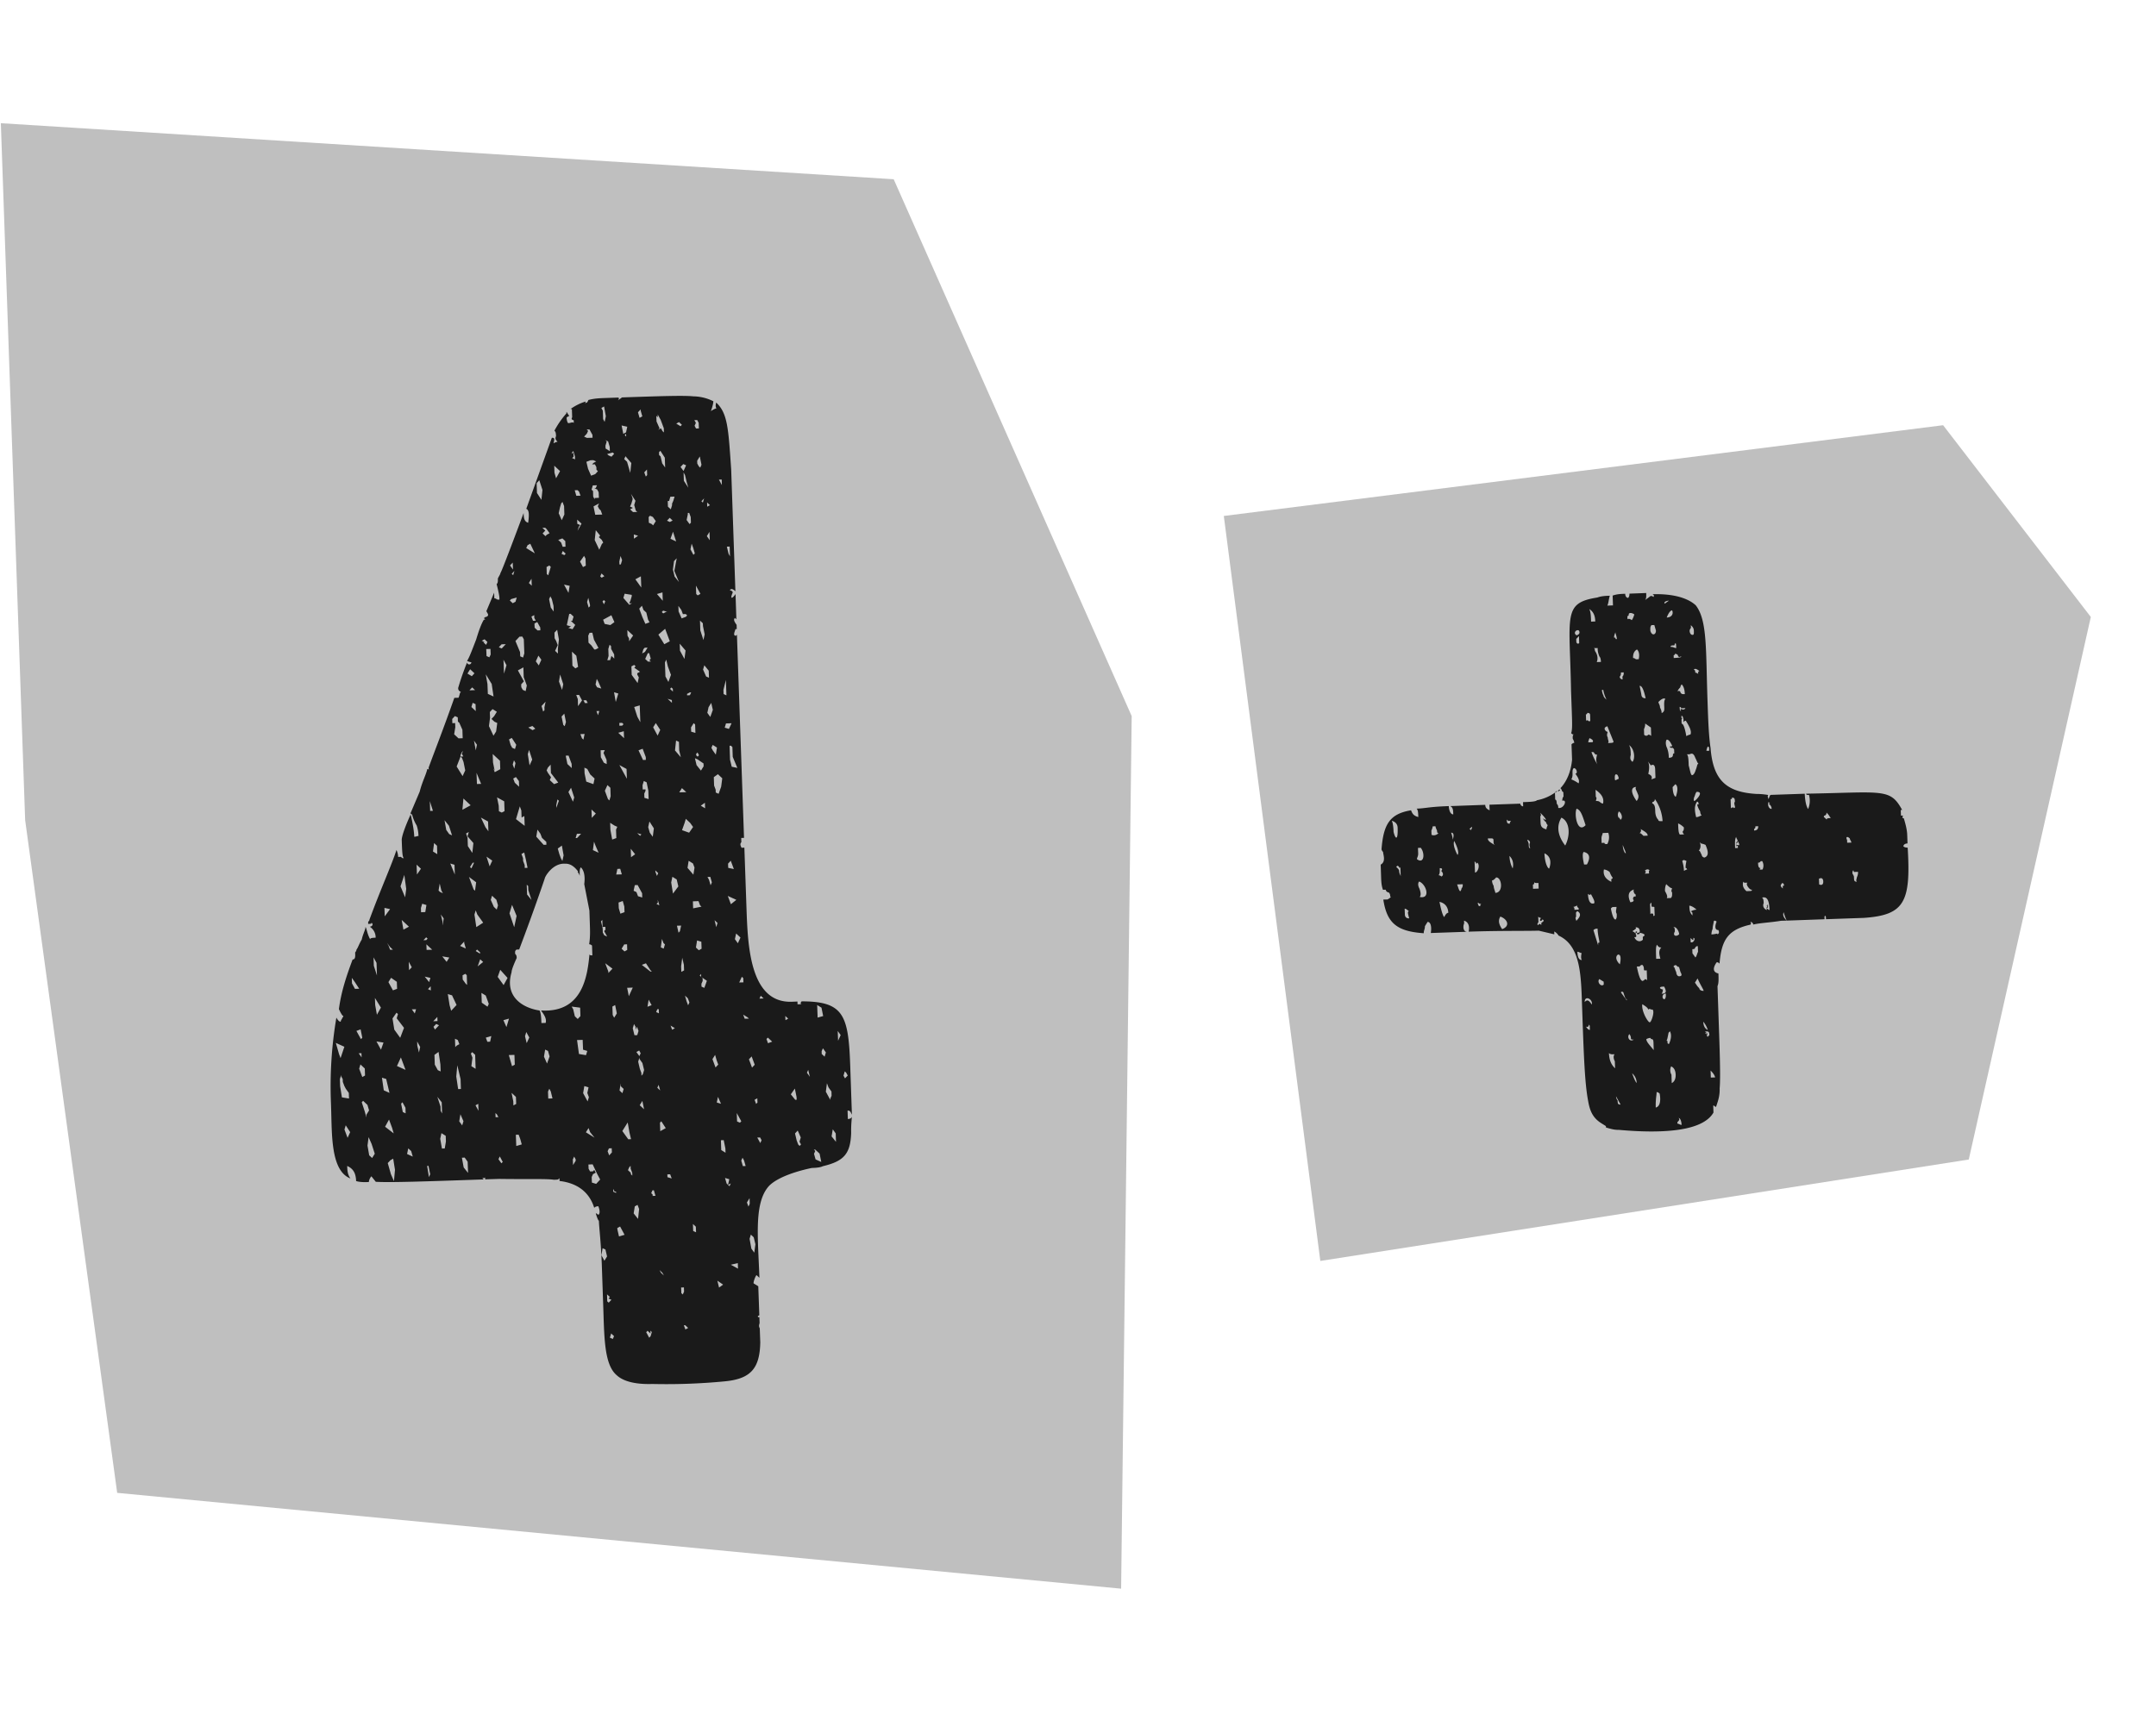
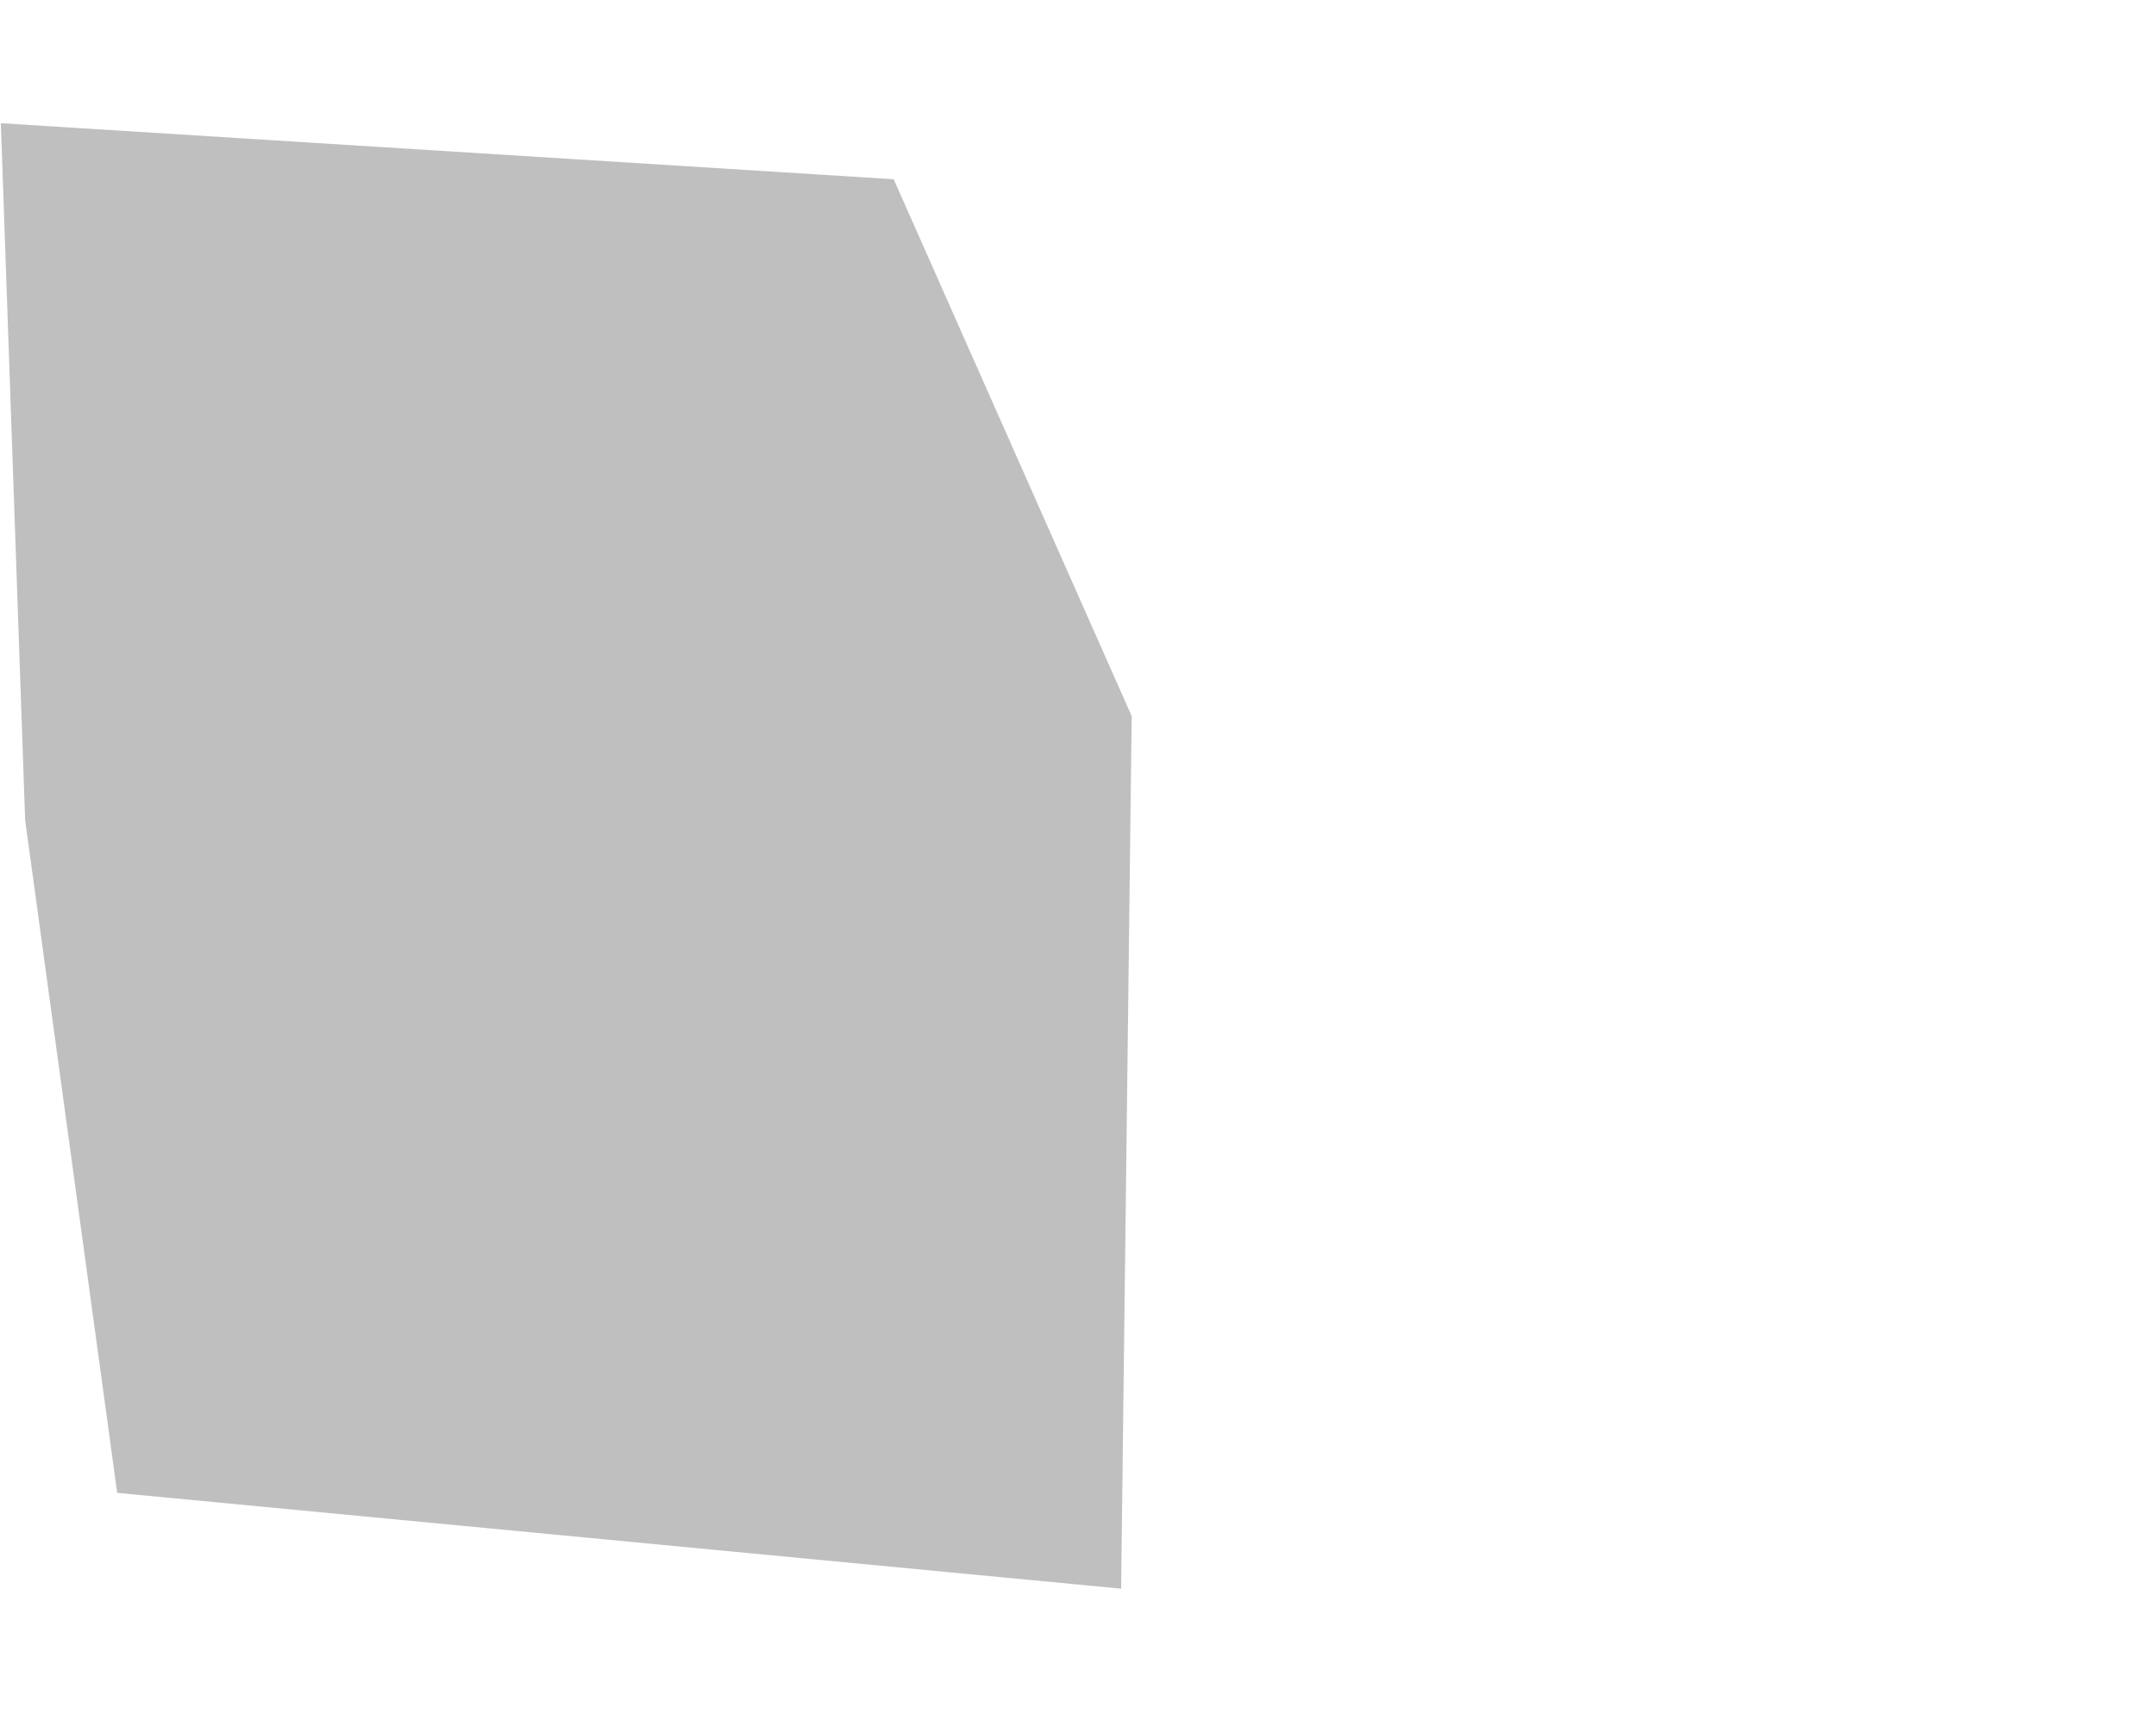
<svg xmlns="http://www.w3.org/2000/svg" width="51" height="41" fill="none">
  <path fill="#BFBFBF" d="M.595 19.405.02 2.915l21.12 1.326 5.63 12.702-.25 20.646-23.748-2.267L.595 19.405Z" />
-   <path fill="#1A1A1A" d="M20.152 26.374c-.035-.066-.036-.099-.103-.096l.007.199c.067-.003.099-.037.098-.07-.026.233-.02.366-.02.399-.016.498-.175.67-.67.787-.064.035-.197.04-.263.042-.56.119-.92.297-1.046.468-.318.41-.224 1.203-.191 2.13l-.069-.063c-.032.034-.092.202-.06.201l.102.063.024.663c0 .033 0 .033-.032.034v.033h.034l.005.132c0 .033-.031.067.004.133l.012.331c-.011.631-.235.871-.864.926-.562.053-1.126.073-1.69.06-.432.014-.7-.076-.838-.204-.307-.255-.297-.919-.324-1.681l-.032-.928c-.019-.53-.065-.894-.07-1.06 0 .033-.035-.032-.073-.164.034 0 .035.032.068.031.032-.034.03-.1-.007-.199-.033.002-.066.003-.098.037-.112-.361-.386-.584-.82-.635l-.001-.067c-.032.035-.032.035-.099.037l-.033.001c-.167-.027-.63-.01-1.295-.02l-.332.01-.002-.066c.001.034.001.034-.065.036l.034.032c-1.359.047-2.22.077-2.554.056l-.104-.13a.251.251 0 0 0-.061.136c-.1.003-.2.006-.3-.023-.007-.2-.077-.296-.211-.358.003.1.006.199.076.296-.47-.182-.435-1.047-.457-1.677l-.003-.1a9.736 9.736 0 0 1 .128-2.028c.036.065.07.097.103.096-.001-.033.031-.068.031-.068-.001-.033.032-.034.03-.067-.032 0-.104-.163-.104-.163.052-.4.172-.769.324-1.173.066-.002.064-.068.06-.168 0 0 .032-.034.031-.067.032-.034.062-.135.125-.237.028-.134.09-.235.089-.302.035.066.039.165.11.295-.002-.033.065-.035.13-.038a.302.302 0 0 0-.14-.26c.065-.002.096-.07.029-.1.034.031 0 .032-.065.035l-.002-.033c0-.034.032-.035.031-.068.273-.74.52-1.28.64-1.649a.443.443 0 0 1 .039.165l.066-.002c.034.032.034.032.067.03-.034-.031-.039-.164-.048-.43-.002-.066.057-.267.211-.604.078.33.084.495.085.528.067-.002.099-.037.1-.003a.824.824 0 0 0-.043-.265.896.896 0 0 1-.108-.261s-.034.001-.035-.032l.215-.506c.058-.234.152-.403.18-.537 0 0 .034-.001.035.032l-.003-.066c.121-.336.335-.875.607-1.648l.1-.003c.03-.068.028-.134.06-.135-.067-.031-.068-.064-.069-.097.03-.1.089-.302.211-.605.003.066.102.063.1-.004 0 0-.033.002-.1-.03.062-.101.122-.27.214-.505.06-.2.12-.369.182-.47.067-.003 0-.034 0-.034s.031-.034.064-.035c.066-.036.031-.068-.004-.133l.184-.438.004.133s.033-.001.068.03h.033c.034.031.03-.068-.046-.364.032-.034.03-.068.029-.134.03-.067.062-.102.061-.135.001.033.184-.438.548-1.413.004.1.007.199.108.229.026-.2.023-.3-.045-.33l.605-1.681c.067-.003.068.03.038.131.065-.036.098-.037.098-.037-.034-.032-.068-.064-.037-.131-.003-.066-.004-.1-.038-.131a2.07 2.07 0 0 1 .284-.409c-.002-.066 0-.033.069.064-.033.001-.065.036-.065.036.003.1.037.131.037.131.067-.002.099-.036.133-.005l-.002-.066c-.033.001-.068-.03-.036-.065l-.007-.199-.033.001c.097-.07.228-.14.36-.178 0 0 0 .033-.033.034.066-.002.066-.002.097-.07.132-.037.264-.042.397-.047l.298-.01c.033-.001.035.032.003.066l.097-.07c.895-.03 1.458-.05 1.692-.025a1.08 1.08 0 0 1 .468.116s.003.066-.058.234c.097-.07.164-.072.13-.07 0 0-.034-.033-.004-.133.274.256.287.62.354 1.58l.1 2.885c-.068-.064-.101-.063-.133-.029.067.031.067.031.068.064-.061.135-.027.167.068.031l.02.597-.034-.032c-.032.034-.03.067.04.164l.003.1-.033.001c0 .033-.031.068-.029.134.034.032.034.032.066-.002l.168 4.806-.066.003.003.1c-.032.034-.03.067.005.132l.066-.003.05 1.426c.031.895.079 2.254 1.073 2.22l.133-.005.002.066.1-.003c-.033 0-.035-.032-.003-.067.996-.001 1.107.327 1.149 1.52l.04 1.16ZM14.29 9.617l-.065.036.035.065.007.199.036.065.028-.134-.041-.23Zm.865.07-.064.068.038.132.065-.036-.038-.131v-.033Zm.37.153.005.132.072.164-.032.034.065-.035.036.065.034.032-.003-.1-.073-.196-.071-.13.002.066-.034-.032Zm.9.101.036.065-.031.068.035.065.067-.002-.005-.133-.035-.065-.067.002Zm-.363.046-.065.036.101.062.032-.034-.068-.064Zm-1.225.11-.133-.03.04.198.065-.035.029-.134Zm-.956.165-.064.069.067.03.133-.004-.002-.066-.071-.13-.067.002.035.032-.031.067Zm.897.035.034.032-.002-.066-.032.034Zm-.393.147-.067-.031.034.032-.03.1.003.067.101.063-.003-.1-.038-.131Zm-.853.295.032-.034.004.1-.032.034.067.03-.002-.066-.038-.131-.032.034.001.033Zm.996-.001-.034-.032-.132.037.034.032.068.031.064-.068Zm1.206.323-.008-.232-.105-.163-.032.034.002.067.035.032.038.164.07.098Zm-.825.128.025-.233-.138-.161-.031.067.068.064.076.263Zm-.837-.203-.066.002.032-.034.065-.036-.068-.03-.066.002-.098.037.039.164.072.164.098-.037.064-.069-.034-.032-.003-.066-.035-.065Zm2.492.079.03-.068-.04-.197-.062.101.002.067.036.065.034.032Zm-3.453-.046.005.166.038.132.094-.17-.137-.128Zm3.058.126.061-.135-.067-.03-.064.068.07.097Zm-.86.096-.005-.132-.064.068.037.099.032-.035Zm.868.136.105.162-.038-.131-.039-.165-.035-.065.007.199Zm-3.483.055.008.232.105.163.025-.234-.075-.23-.063.07Zm4.378-.086-.066.002.07.13-.004-.132Zm-2.946.235-.067-.03.033-.002.03-.067-.099.003-.03.101.035.032.004.133.036.065-.001-.033.1-.004-.006-.132-.035-.066Zm-.464.017-.067.002.038.131.1-.003-.037-.098-.034-.032Zm1.378.483-.038-.132.03-.1-.106-.163.037.098.001.034-.03.1-.03.068.067.03-.065.036.068.064.1-.003-.034-.032Zm.755-.226.005.133.068.064.03-.101-.001-.033.03-.068.03-.1-.1.003-.029.1-.033.002Zm-2.452.119-.037-.098-.031.034-.03.1-.029.134.072.164.062-.135-.007-.2Zm3.283-.082.03-.1-.064.068.034.032Zm-2.38.283-.036-.099-.035-.032-.035-.065.03-.067-.13.07.04.198.166-.005Zm2.48-.286.003.1.065-.036-.068-.064Zm-.382.478-.005-.133-.036-.098-.033.001v.033l-.028.134.07.097.032-.034Zm-.9-.135-.068-.03-.032.034.004.132.068.031.034.032.063-.101-.07-.098Zm-1.788.162.068.031-.032.035-.03.1.094-.17-.103-.095.003.1Zm2.19-.043.065-.035-.069-.064-.064.068.068.031Zm-2.915.168-.035-.032-.066.003.069.064-.064.068.068.064.032-.034.065-.035-.07-.098Zm1.303.254-.069-.064.032-.035-.104-.129-.025.233.108.229.061-.135.032-.034-.035-.065Zm1.76.038-.074-.23-.06.168.134.062Zm-.998-.065.098-.07-.101-.03.003.1Zm1.787-.162-.063.102.07.097-.007-.2Zm-3.473.354.067-.003-.005-.132-.069-.064-.098.036.069.064.036.099Zm-.83-.038-.032.068.204.125-.108-.228-.065.035Zm3.956.194-.038-.131-.037-.099-.028.134.07.13.033-.034Zm-3.054.007-.068-.064-.031.067.067.031.032-.034Zm3.878-.169-.066.003.039.164.035.066-.008-.233Zm-3.409.285-.035-.065-.095.136.07.13.066-.035-.006-.166Zm.8.072.002.066h.033l.03-.101-.037-.099-.029.134Zm-2.522.022-.064.068.07.098-.006-.166Zm3.828.33.104.13-.109-.262.056-.3-.064.068-.026.2.04.165Zm-3.023-.06.035.032.06-.2-.035-.033-.065.036.005.165Zm-.765-.072-.064.068.034.032.03-.1Zm2.063.16.065-.036-.068-.064-.031.068.034.032Zm-1.721.126.068.064-.006-.165-.063.101Zm2.659.107-.01-.266-.13.071.14.195Zm-1.722.126.027-.167-.133-.028.106.195Zm3.056.06.065-.036-.107-.196.007.2.035.031Zm-4.412.087-.032.034.069.064.065-.035.03-.1-.132.037Zm1.006.297-.004-.133-.04-.164-.035-.066-.03.068.04.198.07.097Zm1.845-.397-.167-.027-.03.1.14.162.064-.036-.066.003.03-.068.03-.1v-.034Zm.735.14-.007-.198-.131.038.138.16Zm-1.722.094-.04-.164-.029.1.038.132.032-.035-.001-.033Zm.362-.079-.034-.032-.032.034.035.066.031-.068Zm.972.265-.069-.064-.036-.098-.064.068.073.197.072.163.098-.036-.035-.066-.04-.164Zm.864.036-.037-.098-.07-.097.005.132.072.164.099-.037.032-.034-.035-.032-.066.002Zm-3.517.023-.066.036.037.098.066-.002-.035-.065-.002-.067Zm.907.334.063-.102-.103-.096.034-.001.03-.1-.07-.065-.033.001-.057.268.1.03-.064.035.1.03Zm2.243-.41-.1-.03-.032.034.034.032.065-.035.033-.002Zm-1.35.312.097-.07-.072-.163-.195.106.036.099.134.028Zm-1.655.124-.002-.066-.071-.13-.066.035.004.1.069.064.066-.003Zm3.887.097-.04-.198-.003-.066-.068-.064.008.232.074.23.029-.134Zm-3.448.12-.041-.23-.064.068.004.133.036.065.037.098-.062.135.068.064-.003-.1.025-.233Zm1.659-.024.002.066.095-.136-.137-.128.004.132.036.066Zm.855-.23-.161.139.14.227.13-.07-.11-.295Zm-1.578.454-.106-.195-.039-.165-.066.002-.031.068.006.165.068.065.07.097.033-.002.065-.035Zm-1.801-.269-.067.002-.096.103.109.262.004.1.067.03.03-.1-.012-.332-.035-.065Zm-.894.064-.066.036.068.03-.033.002.068.064.031-.068-.068-.064Zm.402.12-.064.068.068.03.096-.102-.1.003Zm-.262.108-.1.003.007.166.067.03.031-.067-.005-.132Zm2.926.13-.071-.13-.003-.067-.034-.032-.03.101.006.166-.03.1.067-.002.03-.1.068.063-.003-.099Zm1.557-.088.106.196.026-.2-.138-.161.006.165Zm-.894.065.065-.036.063-.101-.067.002-.032.034-.03.1Zm-1.516.318-.042-.264-.103-.096.011.332.069.064.065-.036Zm-.93-.034.061-.134-.07-.098-.061.135.07.097Zm2.652-.092-.035-.032.032-.035-.037-.13h-.034l-.061.135.068.064.067-.002Zm-3.475.287.059-.201-.071-.13.012.331Zm3.807-.266.012.332.07.13.061-.168-.073-.197-.039-.164-.03.067Zm-4.608.161-.063.102.102.063.064-.069-.103-.096Zm1.313.519.028-.134-.073-.197-.008-.232-.13.071.142.26-.064.07.002.066.035.065.068.03Zm2.706-.46-.136-.095.032-.034-.035-.032-.065.035.007.2.14.194.028-.134-.035-.065-.002-.033.066-.036Zm1.491-.052.072.164.068.03-.006-.166-.104-.129-.03.101Zm-5.091.576.135.062-.044-.297-.14-.228.04.231.009.232Zm1.784-.228-.074-.23-.027.167.073.197.028-.134Zm.764.006.035.066.101.03-.072-.164-.035-.065-.029.133Zm-2.982.138.132-.005-.069-.064-.064.069Zm6.007-.01.003.098.068.031-.013-.364-.058.234ZM15.85 16.3l.068.064-.002-.066-.034-.032-.032.034Zm-1.284.31.06-.201-.101-.03.041.231Zm-.935-.166.037.098.005.166.095-.136-.07-.13-.067.002Zm2.622.008.067-.003.03-.067-.033.001-.065.035.001.034Zm-5.101.277.102.096-.005-.165-.068-.031-.03.1Zm1.754-.127-.096.103.038.131.032-.034-.002-.067.028-.133Zm.895-.032.036.066.066-.003-.035-.065-.067.003Zm2.091-.006-.1-.03.103.096-.003-.066Zm-4.197.511-.069-.064.064-.068.063-.102-.102-.063-.064.069.005.133-.026.2.107.228.063-.102.026-.2-.067-.03Zm3.307-.347.074.23.071.13-.014-.398-.131.038Zm1.8.236.06-.168-.038-.165-.063.102-.029.133.07.098Zm-6.105.047.003.1.066-.003.004.1-.027.166.103.096.099-.003-.007-.2-.072-.163-.034-.032-.004-.099-.067-.03-.064.068Zm3.478-.188-.066.002.037.098.03-.1Zm-.787.26-.04-.198-.064.069.04.197.034.032.03-.1Zm-.794.094-.098.037.102.062.065-.035-.069-.064Zm2.124-.008.032-.034-.034-.032-.066.002.002.066.066-.002Zm.732.04.106.196.062-.135-.105-.162-.063.102Zm.896.003.004.1.1.029-.007-.199-.034-.032-.063.102Zm.827-.095-.03.1.1.03.062-.135-.132.005Zm-2.417.184-.131.037.137.128-.006-.165Zm-.927.065-.1.004.037.098.035.032.028-.134Zm-1.617.256-.106-.163-.065.036.038.131.036.066.067.03.03-.1Zm-.93-.001-.07-.097.042.23.028-.133Zm4.71-.098-.025.233.138.161-.039-.164-.006-.2-.068-.03Zm-5.032.375-.035-.065.03-.068-.032.035-.03.067v.033l.067-.002Zm1.63.076-.075-.23-.03.1.042.265.062-.135Zm4.37-.286-.101-.063-.031.068.035.065.07.097.027-.167Zm-5.126.511-.007-.199-.172-.16.007.2.04.197-.035-.065.036.098.13-.07Zm2.374-.448.005.166.071.13.068.031-.004-.1-.072-.163.031-.067-.1.003Zm.994-.035-.098.037.107.229.067-.003-.002-.066-.074-.197Zm2.24.453-.109-.261-.008-.232-.034-.032h-.033l.011.332.04.165.133.028Zm-6.499.194.062-.135-.04-.198-.037-.098-.034-.032-.092.236.141.227Zm2.506-.486-.067.003.04.197.103.096-.003-.1-.073-.196Zm3.05-.073-.031.034v.033l.035.032.032-.034-.035-.065Zm-4.37.285.036.099.029-.134-.036-.065-.03.1Zm4.376-.12-.067-.03.039.164.104.13.063-.102-.002-.067-.137-.094Zm-3.54.323.07.098-.03.067.102.096.098-.037-.173-.226-.007-.199-.064.069-.031.067.035.065Zm1.686-.191.178.325-.008-.232-.17-.093Zm-.827.062.004.133.04.197.169.06.028-.133-.103-.096-.07-.13-.068-.031Zm-2.542.387.099-.003-.109-.262.01.265Zm.923-.165-.065.036.037.098.102.096-.004-.133-.07-.097Zm4.854.23.026-.2-.103-.097-.097.07.007.199.037.098.002.066.068.031.06-.168Zm-1.856.064.066-.002.001.033-.03.067.003.1.1.03-.007-.2-.04-.197-.067-.031-.03.1.004.1Zm-.822.228.034.032.03-.1-.007-.2-.069-.064-.061.135.073.197Zm-.873-.268-.062.101.107.229.03-.1-.075-.23Zm2.623.008-.063.101.166-.005-.103-.096Zm-5.193.513.195-.107-.171-.16-.024.267Zm.989-.2-.17-.094.04.197.005.133.067.03.066-.035-.008-.232Zm-1.76-.006.008.233.066-.003-.074-.23Zm3.054-.007-.035-.032-.028.134.002.066.06-.168Zm-.925.132-.09.302.205.159-.008-.232-.065.035-.006-.166-.036-.098Zm4.378-.086-.097.07.102.062-.005-.132Zm-2.58.256-.103-.096.007.199.096-.103Zm-2.55.188-.168-.093.107.228.07.097-.008-.232Zm-.925.1-.104-.13.041.23.07.098.067.03-.074-.229Zm5.574-.063-.06.168.168.06.094-.135-.07-.097-.102-.096-.03.1Zm-1.76-.005.006.166.042.23.098-.036-.007-.199.03-.067-.067-.03-.101-.064Zm.938.233.07.097.026-.2-.105-.162-.029.134.038.131Zm-4.198.479.025-.234-.139-.16.03-.101-.065.035.036.098.007.2.106.162Zm1.61-.455-.07-.097-.027.167.173.193.066-.002-.002-.067-.103-.096-.037-.098Zm.863.003-.03.1h.034l.096-.103-.1.003Zm1.527.013-.1-.03.068.064.032-.034Zm-4.836.269-.069-.064-.026.2.102.063-.007-.2Zm3.714-.097-.026.2.135.062-.072-.164-.037-.098Zm-.76.093-.097.07.037.131.037.099.035.065.029-.134-.041-.231Zm-.917.364.037.098.002.067.066-.003-.04-.197-.039-.165-.065.035.037.099.002.066Zm2.65-.159-.104-.13.007.2.097-.07Zm-3.38.151-.136-.095.074.23.062-.135Zm-1.79.096.009.232.094-.136-.102-.096Zm.897.002-.1-.03.108.262-.008-.232Zm.463-.05-.033.002-.063.101.034.032.062-.134Zm1.582 3.497c.998.064 1.1-.835 1.149-1.335 0 .033.034.032.067.031l-.008-.232s-.034-.032-.068-.03c.028-.168.022-.334.016-.5l-.01-.298-.122-.626c.027-.2-.011-.332-.08-.396-.032.035-.03.101-.026.2-.037-.098-.07-.097-.037-.098-.07-.097-.172-.193-.305-.188-.3-.023-.487.315-.486.349-.24.705-.453 1.277-.605 1.68l-.066.003c-.032.034-.032.034-.03.1.035.032.036.065.037.099-.031.067-.123.27-.121.336-.178.603.295.852.662.906.036.065.04.198.044.297l.1-.003c.029-.101-.04-.198-.11-.295Zm3.494-3.541-.027.167.139.161.027-.167-.037-.098-.102-.063Zm.932.067.004.1.133.028-.073-.197-.064.069Zm-7.658.267-.09.27.109.26.026-.2-.045-.33Zm5.04-.142-.028.133.133-.004-.038-.132-.067.003Zm-3.511.189.11.295.034.032.026-.2-.17-.127Zm4.447-.023.03-.067-.068-.064.001.033.037.098Zm-5.139.18-.027.166.034.032.068.031-.036-.065-.039-.165Zm5.476-.026.042.264.127-.17-.039-.165-.102-.063-.028.134Zm.932.067.03-.067-.037-.132-.067.003.036.065.038.131Zm-4.349-.014.008.232.104.13-.074-.23-.004-.1-.034-.032Zm2.595.175.037.098.1.03-.003-.1-.106-.195-.067.003-.028.133.067.031Zm-3.445.187.072.163.068.064.03-.1-.038-.132-.103-.096-.03.1Zm-1.653.19.003.1.1-.004.027-.167-.1-.03-.03.101Zm-.863-.003.007.2.126-.171-.133-.029Zm8.324-.19-.202-.093.073.196.13-.104Zm-5.198.38-.108-.262-.06.201.111.328.057-.267Zm2.412-.317.005.133.038.131.098-.036-.005-.133-.037-.131-.099.036Zm.965.066-.038-.131.003.066-.032.034.067.031Zm.793-.094.006.166.198-.04-.034-.032-.037-.099-.133.005Zm-4.96.505-.14-.194-.037-.098-.03.1.044.297.162-.105Zm-1.003-.197.039.164.003.1.027-.167-.07-.097Zm-.754.292-.171-.16.041.23.13-.07Zm4.543-.126.04.165.003.1.035.064.068.031-.071-.13.032-.034-.003-.067-.066.003-.006-.166-.032.034Zm2.757.037-.07-.064.04.164.03-.1Zm-.96.066.038.165.032-.034.029-.134-.1.003Zm-5.996.343.066-.003.032-.034-.034-.032-.065.069Zm-.723.224-.068-.064-.07-.097.035.065.037.098.066-.002Zm1.59-.089.135.062-.038-.131v-.034l-.097.103Zm-.793.094.133-.004-.138-.128.005.132Zm7.293-.254.07.097.062-.135-.103-.096-.029.134Zm-1.685.224.03-.1-.034-.032-.037-.098-.026.2.067.03Zm.79-.193-.027.167.068.064.066-.036-.006-.165-.1-.03Zm-5.235.25.101.062v-.033l-.07-.064-.031.034Zm3.512-.157-.062.102.068.064.065-.035-.004-.133-.067.002Zm-5.93.307.007.199.074.23-.01-.299-.071-.13Zm1.792.004-.167-.028.104.13.063-.102Zm-.959.1.007.198.064-.068-.07-.13Zm1.69-.06-.06.169.13-.104-.07-.064Zm4.753.167.005.132.065-.035-.005-.133-.039-.165-.026.2Zm-1.795-.07.074.196v.033l.097-.103-.17-.127Zm.963-.001-.098.037.204.159.033-.002-.034-.032-.105-.162Zm-3.447.154-.06.168.14.194.093-.17-.173-.192Zm-3.511.189.004.132.071.13.1-.003-.106-.162-.07-.097Zm2.727.17-.008-.232-.034-.032-.065.035.003.1.07.097.034.032Zm-1.798-.17-.063.102.107.195.098-.036-.006-.166-.136-.095Zm.9.102.03-.1-.134-.03.104.13Zm6.443.107.067.03.06-.168-.136-.094-.002-.067-.032.035.069.064.002.066-.03.067.002.067Zm-6.403.09-.004-.099-.064.069.068.03Zm7.357-.323-.062.135.1-.003-.004-.1-.034-.032Zm-6.913.673.037.131.128-.137-.107-.228-.1-.03.042.264Zm.753-.292.008.232.136.095.03-.067-.072-.197-.102-.063Zm3.58-.125-.133.005.04.198.093-.203Zm-6.099.246.006.166.041.231.094-.17-.14-.227Zm7.408.173.031-.067-.037-.099-.068-.064.037.132.037.098Zm-.863-.003-.07-.13-.028.167.098-.037Zm2.55-.155.1-.004-.069-.064-.03.068Zm-8.222.254.07.097.03-.1-.1.003Zm-.457.215.042.264.14.194.09-.236-.173-.226.03-.1-.035-.032-.094.136Zm4.274-.216.039.165.068.064.064-.069-.007-.199-.2-.026.036.065Zm.927-.066.007.2.035.065.063-.102-.04-.198-.065.036Zm-4.14.245-.097.103.1-.004-.004-.1Zm5.237-.183h-.033l-.03.068.067.031-.004-.1Zm3.747-.098.011.298.131-.037-.04-.198-.102-.063Zm-7.422.359.072.163.06-.2-.132.037Zm-1.523.12-.067-.031-.064.068.035.065.097-.103Zm7.296-.189-.102-.063.037.098.1-.003-.035-.032Zm-9.15.286-.1.037.107.195.032-.034-.04-.198Zm10.045-.317.004.1.065-.036-.069-.064Zm-3.608.292.04.164.066-.002.03-.1-.037-.099-.031.068-.002-.067-.036-.065-.03.1Zm.996-.002-.102-.063.037.099.065-.036Zm-3.506.355.062-.135-.071-.13-.03.1.04.165Zm-.864-.036.028-.134-.13.038.036.098.066-.002Zm-3.448.12-.202-.092.075.263.037.098.09-.269Zm.926-.099-.167-.027.107.195.06-.168Zm1.794.037-.037-.098-.067-.03.007.198.032-.034.065-.036Zm-.956.2.029-.134-.071-.13.003.1.04.164Zm3.785.033.167.028.03-.1-.1-.03-.009-.232-.133.004.045.33Zm6.13-.313.061-.135-.07-.097.009.232Zm-1.658.058.099-.037-.103-.096-.032.034.036.099Zm-9.617.236-.066.002.07.097-.004-.099Zm1.727.04.008.231.071.13.068.031-.006-.165-.044-.297-.097.07Zm.862-.03.037.097-.026.2.101.063-.011-.331-.069-.064-.032.034Zm1.729.072.072.163.06-.168-.037-.131-.068-.031-.027.166Zm-3.385.018-.093.203.203.092-.11-.295Zm2.686-.06-.133.004.076.263.065-.035-.008-.232Zm2.986-.038-.035-.066-.066.036.07.097.031-.067Zm-6.629.264-.03.101.074.197.065-.036-.006-.166-.103-.096Zm10.91-.314.001.066.069.064.03-.1-.07-.098-.03.068Zm-4.23.546.03-.1-.04-.165-.07-.098v-.033l-.03.1.039.166.036.098.003.066.032-.034Zm1.784-.229-.037-.098-.037-.131-.063.101.073.197.064-.069Zm-6.173.017-.024.266.044.297.066-.002-.008-.232-.078-.33Zm6.899-.141.073.196.064-.068-.073-.197-.064.069Zm-9.46.927-.005-.132-.07-.097-.035-.066-.037-.098-.002-.066-.036-.065-.001-.033-.03.1.006.166.042.264.167.027Zm.88-.462-.101-.03.043.298.135.061-.078-.329Zm9.952-.148.07.097-.04-.165-.03.068Zm.9.134.065-.068-.036-.066-.034-.032-.03.101.036.065Zm-5.306.12-.027.166.068.064.03-.1-.069-.064-.002-.067Zm-.86.063-.028.166.106.196.03-.1-.037-.1.029-.133-.1-.03Zm-.853.295.1-.004-.04-.164-.035-.066-.031.068.006.166Zm2.61-.324-.03.068.068.064-.037-.132Zm-3.478.188.04.198.004.1.065-.036-.006-.166-.103-.096Zm-1.652.224-.104-.13.075.23.003.1.035.065-.009-.265Zm9.112-.451-.026.2.106.195v-.033l.03-.067-.003-.1-.07-.097-.037-.098Zm-10.93.68.038.132-.002-.067.063-.102-.038-.13-.103-.097-.032.034.075.23Zm.857-.196.04.198.067.03-.004-.132-.071-.13-.032.034Zm9.314-.358-.095.136.104.13.034-.002-.003-.066-.04-.198Zm-7.483.527-.006-.166-.065.035.071.13Zm5.664-.33-.028.133.1.03-.072-.164Zm-1.851.197.103.096-.04-.198-.063.102Zm2.782-.164-.065.036.037.098.032-.034-.004-.1Zm-7.023.378-.028.167.07.097.03-.1-.072-.164Zm.832.07.066-.002-.035-.065-.035-.032.004.1Zm-2.614.225.204.158-.038-.131-.073-.197-.093.17Zm-.887.263.061-.135-.105-.162-.03.1.074.197Zm9.206-.587.007.199.068.03.032-.034-.107-.195Zm-2.58.223-.127.203.14.195.066-.003-.039-.164-.04-.231Zm.763.006.007.2.13-.072-.105-.162-.032.034Zm-5.063.443-.005-.133-.101-.063-.029.134.041.23.066-.001.028-.167Zm3.374-.317-.063.101.204.126-.104-.129-.037-.098Zm-5.12.71.063-.102-.074-.23-.072-.163-.026.2.04.23.07.065Zm3.41-.285.13-.038-.037-.132-.037-.098-.066.002.01.265Zm6.736-.037-.036-.065.03-.1-.072-.164-.064.069.039.165.037.098.034.032.032-.035Zm.827-.062-.006-.199-.07-.097-.028.167.104.13Zm-10.146.288.135.062-.038-.132-.069-.063-.028.133Zm8.355-.258.031-.068-.035-.065-.067.002.071.13Zm-.931-.067.008.232.101.063-.003-.1-.04-.198-.067.003Zm-2.68.26.037.098.064-.07-.004-.099-.066.003-.031.067Zm-5.054.707.024-.267-.042-.264-.065.036-.064.068.075.263.072.164Zm1.753-.194-.01-.265-.07-.098-.066.003.042.23.104.13Zm.788-.227.032-.034-.07-.13-.031.067.07.097Zm1.757-.061v-.033l-.036-.066-.031.068.005.133.063-.102Zm5.675-.032.135.061-.04-.198-.103-.095h-.033l.034.033-.03.067.037.132Zm-9.146.419.03-.068-.04-.198-.033.001.043.265Zm7.426-.26.066-.002-.038-.132-.035-.065-.031.068.038.131Zm-3.47.42.095-.103-.07-.13-.108-.229-.1.004.004.1.035.064.067-.002.032-.034.035.065-.065.035-.031.068.005.132.1.03Zm.751-.325.069.064.001.033.034.032-.002-.066-.037-.098-.002-.067-.032.035-.03.067Zm.936.167.1.03-.037-.099-.066.002.002.067Zm1.361.018.038.132.068.064.031-.068-.065.036.029-.134-.101-.03Zm-2.646.259.002.066.068.03-.002-.032h-.033l-.035-.064Zm.935.166.066-.002-.038-.132-.033.002-.03.067.034.032v.033Zm2.292.053-.063.102.037.098.03-.067-.004-.133Zm-2.638.49.025-.233-.037-.098-.065.035-.027.167.104.13Zm-.45.415.131-.038-.106-.196-.066.036.002.033.038.165Zm1.822-.097-.005-.133-.069-.064.006.166.068.03Zm1.377.483.027-.2-.04-.165-.068-.064-.03.1.042.232.07.097Zm-3.615.06.07.13.063-.102-.039-.165-.067-.03-.027.167Zm3.23.318-.004-.132-.165.038.17.094Zm-1.822.097.069.064-.036-.065-.068-.064.035.065Zm1.373.35.097-.07-.136-.094.04.164Zm-.896-.002.005.133.034.032.03-.067-.003-.1-.066.002Zm-1.753.161.005.166.035.032.064-.069-.068-.03.032-.035-.069-.064Zm1.854.832.065-.036-.068-.064-.034.001.037.099Zm-.824.161.03-.1-.035-.032.003.066-.069-.064-.032.034.07.13.033-.034Zm-.894.065.03-.068-.068-.064-.03.1.068.032Z" />
-   <path fill="#BFBFBF" d="m31.232 29.834-2.283-17.626 17.015-2.147 3.494 4.537-2.887 12.837-15.34 2.4Z" />
-   <path fill="#1A1A1A" d="M45.126 20.055c.078 1.292-.077 1.596-1.037 1.663l-.033.001-.862.03c-.003-.066-.004-.1-.036-.065l.002.066-.895.032s-.035-.065-.073-.197c-.03.068.005.133.073.197l-.132.004c-.264.043-.496.05-.661.09-.001-.033-.035-.065-.069-.064.035.032.003.066.003.066-.527.118-.685.356-.731.922-.035-.032-.035-.032-.068-.031-.095.136-.091.236.042.264.005.133.008.232-.022.3l.025.729c.028.796.05 1.425.026 1.692.007.199-.055.334-.084.434-.034.001-.035-.032-.068-.03l.006.165c-.25.44-1.177.506-2.243.41-.1.004-.2-.026-.3-.056l-.002-.033-.101-.063c-.204-.125-.276-.289-.317-.52-.082-.428-.104-1.058-.143-2.185-.027-.763-.019-1.493-.559-1.74 0 0-.035-.065-.102-.096l.002.067-.368-.087c-.299.01-.897-.002-1.659.024.029-.133-.008-.232-.109-.261l.003.066c-.031.067-.027.2.073.197l-.862.03c.027-.167-.01-.265-.076-.263l-.063.102c.003.066-.03.1-.027.166-.632-.044-.871-.235-.957-.796l.1-.003c.065-.036.096-.07.063-.069 0-.033-.002-.066-.036-.098-.033 0-.068-.031-.069-.064l-.066.002c-.037-.098-.04-.198-.043-.264l-.011-.331c.13-.071.058-.235.056-.301-.035-.032-.036-.065-.036-.065.046-.6.203-.837.698-.92.037.098.071.13.172.16-.004-.1-.006-.167-.04-.199.232-.008.264-.042.761-.06.004.1.04.198.106.196-.003-.1-.005-.166-.073-.196l.829-.03c.002.067.037.099.104.13l-.005-.133.73-.025a.072.072 0 0 0 .068.064l-.003-.1c.166-.006.298-.01.33-.045a1.06 1.06 0 0 0 .425-.18l.006.165c.033 0 .036.066.037.099.034.032.035.065.036.098.134.028.226-.207.094-.17 0 0-.002-.066.03-.1l-.004-.1-.034-.031c-.001-.034-.035-.066-.035-.066.16-.171.25-.407.275-.673l-.013-.365s.032-.034.065-.035c0 0 0-.033-.036-.098-.002-.034-.004-.1.03-.101-.034.001-.034.001-.068-.03.03-.068.025-.234.016-.5l-.018-.497c-.03-1.79-.205-2.083.62-2.212.098-.036.198-.04.297-.043-.03.1-.027.166-.058.234l.133-.005-.008-.232c.098-.036.197-.04.297-.043.002.066.036.098.07.097.031-.034.03-.068.03-.1l.397-.015c.002.067.005.133-.027.167l.097-.07c.032-.034.065-.035.1-.003.031-.034-.003-.066-.036-.065.53-.019.866.102 1.038.262.278.356.236 1.054.279 2.28.015.432.027.796.071 1.094.06.761.369 1.049 1.1 1.09 0 0 .1-.004.267.024-.032.034.002.066.003.1.03-.068.03-.102.063-.103l.795-.027c.002.033.01.265.08.362a.515.515 0 0 0 .021-.333c-.033.001-.066.003-.067-.03 1.824-.031 1.986-.136 2.27.385l-.033.001.005.133c.033-.002.066-.003.034.032.001.033.034.032.034.032.038.131.076.263.08.395l.007.199c-.066.002-.098.037-.097.07.035.032.1.03.1.03Zm-5.648-5.843c-.066.002-.131.037-.097.07l.097-.07Zm-1.742.492c-.004-.133-.04-.23-.143-.294.036.066.04.165.044.298l.1-.004Zm1.817-.263c-.066.003-.127.17-.127.17.133-.004.162-.104.127-.17Zm-1.058.137.004.1c-.001-.034-.001-.034.032-.035 0 0 .033-.001.067.031.032-.034.062-.135.062-.135-.034-.032-.135-.062-.133.005.002.033-.032.034-.032.034Zm.572.212c-.032.035-.03.068-.028.134.037.132.136.095.132-.005l-.038-.13-.066.001Zm.932.067c-.032.035-.031.068-.031.068.002.066.037.098.07.097.033-.001.032-.034.03-.1-.003-.067-.037-.099-.072-.13l.003.065Zm-2.654.06c-.067-.031-.13.07-.062.102-.032.034.132-.005.063-.102Zm.865.036c0 .033-.031.068-.029.134.033-.001.033-.001.035.032.033-.001.033-.001.034.032-.004-.1-.04-.165-.04-.198Zm-.854.262-.006-.165-.064.068.002.066c.002.034.036.066.068.031Zm2.258.021c0 .033 0 .033-.032.034-.033.001-.067.003-.065.036.066-.003.1.03.133.028v-.033c-.003-.066-.004-.1-.036-.065Zm-1.782.294c-.037-.098-.038-.13-.04-.197l-.067.002c-.034-.032 0 0 .003.066.07.098.073.197.042.264l.1-.003c-.002-.033-.004-.1-.038-.132Zm.931.068c.029-.134-.007-.2-.04-.231-.066.035-.097.103-.093.202 0 0 .033-.001.067.03l.066-.001Zm.994-.068c-.032.034-.067.002-.068-.031-.034-.032-.067-.031-.067-.031s.001.033-.032.034l.002.067s.232-.009.165-.04Zm.443.35s-.103-.097-.133-.03c.033 0 .034.033.035.066.033-.001.068.03.068.03-.002-.032-.003-.066.03-.067Zm-1.857.031c.001.033.002.066-.03.1a.071.071 0 0 0 .069.065l-.003-.067c.032-.034.031-.067.03-.1l-.066.002Zm.585.61c-.039-.164-.076-.296-.143-.294l.04.198c.003.066.037.098.103.096Zm.826-.128c.034.032.034.032.1.03-.004-.133-.04-.198-.074-.23 0 0-.032.034-.03.067-.033.034-.065.069-.064.102.032-.034.066-.002.068.03Zm-1.754.16c-.072-.163-.074-.23-.074-.23l-.033.002s.002.066.037.131c.002.034.036.066.07.098Zm1.394-.015c-.035-.032-.1.004-.164.072.001.033.036.065.038.132.035.065.037.098.038.131.065-.035.064-.069.062-.135-.004-.1-.006-.166.026-.2Zm.375.286c-.035-.032-.003-.067.032-.035.066-.002.065-.035.065-.035l-.1.003c0-.033-.034-.032-.034-.032.002.067.004.1.037.099Zm-2.255.078.006.166c0-.033.032-.034.066-.002.034-.001.034-.001.031-.067l-.002-.067c-.001-.033-.002-.066-.069-.064.002.033-.032.035-.032.035Zm2.473.478c.031-.067-.006-.165-.11-.328 0 0-.034.002-.066.036.031-.068-.003-.1-.005-.133-.034-.032-.034-.032-.031.035 0 0 .033-.002 0 .033l.004.1c.066-.003.11.294.11.294.065-.036.098-.037.098-.037Zm-.935-.166-.136-.095c.001.033.002.066-.028.134l.004.132c.034.032.068.031.1-.003 0 0 .033-.001.067.03l-.007-.198Zm-.885.33-.145-.36c-.131.037-.028.133.005.132 0 .033-.031.068.004.133.003.066.037.098.005.132.1-.003.133-.004.131-.037Zm-.497.017c.032-.034-.002-.066-.07-.097-.03.067-.03.1-.03.1l.1-.003Zm1.86.035c-.035-.066-.07-.098-.103-.096-.032.034-.028.133.007.198a.648.648 0 0 1 .041.231c.034 0 .1-.003.098-.07 0 0-.002-.033.032-.034l-.003-.066c0-.033 0-.033-.035-.065-.033.001-.066.002-.068-.031.067-.002.067-.002.031-.067Zm-.914.43c.064-.069.056-.3-.08-.396.035.065.037.132.04.231-.029.1.005.133.04.165Zm1.78-.361c-.031.067-.03.1-.03.1l.066-.002-.001-.033c-.001-.033-.002-.066-.035-.065Zm-2.683.16c-.002-.033-.035-.032-.068-.03.073.196.143.293.143.293-.035-.065-.038-.132-.008-.232-.033 0-.033 0-.067-.031Zm2.393.116c-.036-.099-.07-.13-.136-.095l-.066.002c.034.032.038.131.042.264.038.132.04.198.075.23.033-.001.065-.036.095-.136.03-.068.028-.134.061-.135-.034-.032-.035-.065-.07-.13Zm-.953.265c-.003-.1-.038-.131-.103-.096l-.07-.097c.036.065.04.165.01.298.068.031.103.063.072.13l.098-.036-.007-.199Zm-1.955.102a.25.25 0 0 1-.028.133.74.74 0 0 1 .17.094c.03-.067-.006-.133-.075-.23.066-.002.028-.133-.038-.131-.032.034-.03.067-.029.134Zm1.064.029s-.069-.064-.064.068c.002.067.002.067.067.031.033 0 .032-.034-.003-.1Zm1.304.286c.001.033.007.2.074.23 0 0 .092-.236-.01-.298l-.064.068Zm-2.686.06c.033 0 .033 0 0 .034l-.032.001.032-.034Zm1.862.102c-.037-.099-.071-.13-.039-.165-.133.005-.128.137.011.332.032-.035.063-.102.028-.167Zm-1.927-.066h.033c-.033 0-.032.033-.066.035l.033-.035Zm.934.134c.034.032.002.066.003.1.033-.002.066-.003.1.029 0 0 .035.032.068.03.029-.133-.041-.23-.177-.325l.005.166Zm2.324.018c-.029.134.035.065.067.03.064-.068.127-.17-.006-.165-.032.034-.03.068-.061.135Zm-.992.134c.068.031.07.097.074.197.003.1.039.164.073.196.001.034.034.032.1.03a1.002 1.002 0 0 0-.184-.525c.002.034.002.034-.03.068-.034.001-.032.034-.032.034Zm1.864.134c-.001-.033.032-.034.065-.035.001.033.033-.001.033-.001 0-.034-.036-.099-.004-.133-.003-.066-.004-.1-.07-.097.001.033.001.033-.032.034l.008.232Zm-.803-.17c-.063.1-.059.2-.02.365.066-.002.098-.037.131-.038 0 0-.034-.032-.036-.098a.558.558 0 0 1-.072-.163l.066-.003c-.033.001-.033.001-.034-.032 0 0-.002-.033-.035-.032Zm-2.848.165c-.062.135.02.597.213.39-.075-.229-.113-.36-.213-.39Zm4.541-.159c-.03.068.006.166.072.164 0-.033-.002-.066-.07-.13l.033-.002-.035-.032Zm-5.393.487c.004.1.038.132.139.162-.002-.034.03-.101.03-.101s-.035-.032-.036-.065c-.035-.032-.069-.064-.07-.097l.034.032.033-.001s-.035-.066-.138-.162c.035.066.004.1.002.067l.006.165Zm1.854-.13.036.064c.065-.035.027-.166-.04-.197-.031.067-.03.1.005.165v-.033Zm-5.374.087c.036.066.042.231.043.264.039.165.107.23.096-.102-.003-.067-.038-.132-.139-.162Zm2.721-.028c.002.066.004.1.07.097 0 0-.001-.033.03-.067l-.066.002-.034-.032Zm1.382.615c.125-.236.113-.568-.09-.66-.125.203-.084.434.09.66Zm-3.162-.254c.068.03.133-.005.165-.04-.033.002-.034-.031-.036-.064-.035-.066-.036-.099-.036-.099l-.067.003s.002.033-.03.1l.004.1Zm9.348-.36c-.001-.033.032-.034.098-.037-.034-.032-.035-.065-.104-.129.001.034.001.034-.03.068-.034 0-.033.034-.033.034l.069.064Zm-8.422.261s.094-.17-.034-.032l.033-.001.001.033Zm4.907-.171c.004.132.008.232.042.264l.1-.004c-.035-.032-.036-.065-.036-.065.032-.034.03-.067.03-.1a.458.458 0 0 0-.136-.095Zm-5.37.22c.037.099.04.165.04.165.029-.1.027-.167-.04-.165Zm4.478-.09c.034.032.003.1-.03.101.033-.001.033-.001.068.03l.034.033.1-.004c-.003-.066-.07-.097-.172-.16Zm2.689.006v.033c.067-.002.1-.036.097-.103l-.067.003c.002.033.002.033-.03.067Zm-3.61.226.003.1.066-.003c.002.033.035.032.068.03a.328.328 0 0 0 .024-.266l-.133.005c.001.033-.03.067-.028.134Zm-2.689-.006c.002.066.07.097.171.16-.034-.032-.034-.032-.036-.098-.002-.067-.002-.067-.135-.062Zm-.794.06c-.031.068.007.2.077.33.064-.069-.077-.33-.077-.33Zm1.798.17s-.036-.065-.005-.132a.071.071 0 0 0-.069-.064s.036.065.037.098c.002.067.004.1.037.099Zm-2.651.126c.002.067-.03.1-.029.134.17.127.195-.14.09-.269l-.066.003.005.132Zm7.563-.131c-.002-.066-.002-.066-.034-.032l-.002-.033v-.033c0 .033.034.032.067.03-.001-.033-.001-.033-.037-.098.001.033.001.033-.03.068-.002-.034-.002-.034.03-.068-.001-.033-.035-.065-.036-.098-.031.067-.029.134-.024.266l.066-.002Zm2.647-.225c-.068-.064-.1-.03-.065.035l.003.066.099-.003c-.001-.033-.035-.065-.037-.098Zm-5.298.35c-.001-.032-.037-.098-.073-.196.003.1.04.198.073.197Zm1.862.102c.099-.037.095-.136.023-.3-.068-.03-.1-.03-.1-.03l-.035-.032c.037.099.006.166-.026.2.033 0 .034.032.07.098a.072.072 0 0 0 .068.064Zm-3.675.26c.06-.167.023-.299-.112-.36.008.232.079.362.112.36Zm.893-.097c.093-.17.057-.267-.077-.296-.032.034-.028.134.01.298l.067-.002Zm-1.756.095c.029-.134-.008-.232-.077-.296.005.132.042.23.077.296Zm-.902-.168.01.265c.066-.002.126-.17.057-.234-.032.034-.032.034-.033.001l-.034-.032Zm-1.747.36-.008-.232c.001.033-.032.034-.033 0-.034-.031-.034-.031-.066.003.034.032.069.064.07.097.002.067.036.099.037.132Zm.958-.133c.032-.035.031-.068-.035-.066.002.067.005.133-.028.167 0 0 .034 0 .068.031.065-.035.03-.1-.005-.132Zm5.701-.233s.037.099.041.231c.066-.035.066-.035.099-.036-.033 0-.033 0-.035-.032-.032.034-.034-.032-.005-.166-.068-.03-.068-.03-.1.003Zm1.794.037c.002.067.004.133.07.13-.032.002-.031.035-.031.035l.066-.002a.211.211 0 0 0-.007-.2l-.033.002c-.032.034-.032.034-.065.035Zm-3.646.16c-.028.135.042.232.176.293l-.002-.066c.033-.001.032-.034.032-.034s-.034-.032-.07-.13a.252.252 0 0 0-.136-.062Zm.964.034c.033-.002.034.032.002.066l.1-.004-.002-.066c.033-.001-.002-.033-.035-.032-.033.001-.065.036-.065.036Zm-3.572.357c.002.066.038.131.039.164.199-.007.153-.37.02-.366-.032.035-.064.07-.097.07.001.033.002.067.038.132Zm-1.75.26c.267.057.155-.304-.013-.365-.032.035-.03.1.006.166.036.098.039.165.007.199Zm10.34-.46c.03-.068.03-.101.028-.134l-.1.003c-.002-.066-.034-.032-.032.034.036.065.036.065.037.099.002.066.004.099.07.097-.034-.032-.002-.067-.004-.1Zm-9.352.26c.032-.035.031-.068.03-.101l-.133.005c.037.098.038.13.073.163 0 0 .032-.034.03-.068Zm1.69-.093.003.1.133-.005-.005-.133c-.066.003-.099.004-.1-.03.001.034.002.067-.031.068Zm6.771-.004c.067.031.1-.003.097-.07-.002-.066-.036-.098-.102-.063l.005.133Zm-3.645.16c.035.066.07.13.038.165l.1-.003c.032-.035.03-.068.028-.134-.034-.032-.002-.066-.003-.1-.033.002-.067-.03-.136-.094a.36.36 0 0 0-.028.167Zm2.024-.004c.033 0 .032-.034.032-.034-.032.034-.17-.127-.105-.162-.066.002-.1.003-.1-.03-.03.1.005.166.074.23l.099-.004Zm.761-.06c-.002-.066-.002-.066.031-.067-.001-.033-.036-.098-.067-.03-.032.034.002.066.036.098Zm-3.517.024c-.132.038-.161.138-.09.302.067-.003.1-.037.065-.069-.003-.066.03-.067.064-.069-.001-.033-.003-.066-.036-.065 0-.033-.035-.065-.003-.1Zm-1.092.104c.005.133.041.231.108.229l.033-.001c.032-.035-.004-.1-.075-.23.002.033-.032.034-.066.002Zm-3.4.55c.032-.067.064-.101.097-.102-.005-.133-.075-.23-.209-.259.04.198.078.33.113.361Zm.855-.262c-.002-.033-.002-.033.03-.067-.032.034-.066.002-.066.002-.034-.032-.033.001.002.067l.033-.002Zm-1.683.291c-.038-.131-.04-.164-.006-.165-.034-.032-.069-.064-.102-.063l.005.133c.002.066.037.098.103.096Zm8.456-.229c.033 0 .034.033.067.031-.007-.199-.044-.33-.176-.292.034.032.035.065.038.131-.031.068.004.133.072.164l-.001-.034Zm-2.759-.102.008.232c.032-.035.067-.003.067-.003 0 .034.002.067.034.032l-.007-.198c-.033 0-.034-.032-.033 0 0 0-.033.002-.034-.031-.003-.067-.004-.1-.035-.032Zm-1.823.063c.033 0 .034.032.035.066l.1-.004-.001-.033c-.035-.032-.035-.032-.036-.065-.065.035-.098.036-.098.036Zm.897.035s.043.264.11.262c.031-.034.03-.067.028-.134-.036-.065-.004-.099-.006-.165l-.066.002c-.034.001-.034.001-.066.035Zm1.929.1L40 21.561a.33.33 0 0 1 .131-.038c-.069-.064-.136-.095-.17-.093.004.1.007.165.075.23l-.002-.067Zm-2.752.095c-.032.034.003.066.004.1.096-.103.127-.17.025-.234l-.032.035.003.1Zm4.505-.257c.032-.034.032-.034.034 0h-.034Zm.003.067c-.001-.034-.001-.034.03-.068.002.033.002.033-.03.068Zm-6.257.484c.197-.074.125-.237-.043-.298-.063.102-.026.2.043.298Zm.957-.167c.032-.034.032-.034-.002-.066-.031.067-.098.037-.034-.032 0 0-.034.001-.068-.03l.005.132c-.032.034-.031.067.002.066-.001-.033.032-.034.066-.002 0-.033-.002-.067.031-.068Zm4.126.288c.033-.001.065-.036.03-.1-.1.003-.071-.131-.04-.199-.035-.032-.068-.03-.067.003v-.033c.001.066-.03.133-.027.2-.03.067-.029.133-.029.133.1-.003.165-.039.133-.004Zm-2.924-.097.112.361c-.002-.066-.002-.066.03-.067-.002-.067-.038-.165-.044-.33-.033 0-.066.002-.098.036Zm.962 0c-.033 0-.032.034-.032.034.033-.002.035.032.068.03.002.067.035.066.003.1l-.033.001c.037.098.137.128.201.06l-.002-.067c.065-.035.064-.069-.07-.097 0 0 .001.033-.032.034l-.033.002-.001-.034c.033 0 .066-.002.065-.035-.002-.066-.037-.098-.103-.096.034.032.001.033-.03.067Zm.927-.066c.033-.001.035.032.037.098-.063.102.038.132.102.063-.003-.066-.073-.197-.139-.161Zm-2.815.165.033-.002-.033.002Zm1.956-.069c0 .033 0 .033-.032.035-.001-.034-.001-.034.032-.035Zm1.27.255c.067.03.129-.104.063-.102.002.066.002.066-.067.002l.004.1Zm-.795.06c-.032.035-.028.134-.021.333l.1-.003c-.038-.132-.04-.198.023-.267-.033.002-.066.003-.102-.063Zm.834.104.003.1.07.097c.032-.035.03-.068.062-.135l-.005-.133c-.033.001-.033.001-.065.036.001.033-.032.034-.065.035Zm-2.613.257s-.035-.032-.006-.165c-.033 0-.068-.031-.1-.03.004.133.04.198.106.195Zm.858-.13c-.065.036-.062.136.041.232.029-.134.025-.233-.04-.231Zm.508.282-.066.002c.04.198.076.296.11.328.035.032.034-.001.067-.002-.001-.033.032-.034.066-.002l-.008-.233c-.066.003-.066.003-.067-.03-.002-.034-.003-.067-.037-.099-.033.002-.033.002-.065.036Zm.937.233c.067-.003.066-.036.03-.101l-.038-.132c.001.034-.033.002-.067-.03-.033 0-.033 0-.065.035.033-.001.035.065.07.13.003.067.037.099.07.098Zm-1.785.195-.002-.067-.102-.062c-.064.068.04.197.104.129Zm2.26.087c.001.033.035.065.102.063-.002-.034-.071-.13-.143-.294l-.063.102c.034.032.035.065.104.129Zm-.93-.001c.035.032.068.03.068.03.002.067-.03.102-.03.102.1-.004.132-.038.06-.169-.066.003-.099.004-.098.037Zm-.786.293-.001-.033c-.033.001-.034-.032-.071-.13-.001-.034-.035-.066-.067-.031l.14.194Zm.924-.165c-.1.004-.095.136-.029.134.032-.035.031-.068.029-.134Zm-1.75.26c.028-.134-.174-.226-.168-.06.064-.069.098-.037.168.06Zm1.194-.008c-.027.167.15.46.181.425.033-.001.123-.27.056-.3h-.033c-.034-.032-.066.003-.066.003-.002-.034-.036-.065-.138-.128Zm-1.24.607-.003-.1-.035-.031c.035.032-.03.1-.065.035.036.066.07.097.103.096Zm2.788.002a.538.538 0 0 0-.106-.195c.003.1.039.165.106.195Zm-.952.3c.001.032.035.031.035.031.061-.135.058-.234.022-.3l-.032.035c-.028.134-.027.167-.06.201.033-.034.034 0 .035.032Zm-.903-.201c-.064.068.007.198.104.129-.033 0-.066.002-.067-.031a.146.146 0 0 0-.037-.098Zm1.861.067s-.001-.033.032-.034c-.002-.066-.003-.1-.07-.097l-.033.001.069.064-.033.001c-.002-.033-.002-.033-.035-.032.035.032.069.064.036.065l.034.032Zm-1.36.048c.033-.035-.033-.032-.099.003.003.067.071.13.175.26l-.005-.166c-.003-.066-.004-.1-.07-.097Zm-.85.361c-.066.003-.099.004-.133-.028.007.199.076.296.145.36l-.006-.166c-.035-.065-.037-.131-.005-.166Zm1.352.683c.065-.035.096-.103.093-.202-.004-.1-.04-.165-.107-.195a.211.211 0 0 0 .007.198l.007.2Zm-.937-.232c.036.098.073.196.107.228a.301.301 0 0 0-.107-.228Zm1.862.1.1-.003c-.002-.033-.037-.098-.106-.162l.006.166Zm-1.303.71c.165-.04.087-.368.088-.335 0 0-.035-.032-.068-.031.003.066-.027.167-.02.366Zm-.902-.168c.002.067.003.1.07.097l-.107-.195s.003.066.037.098Zm1.413.548c.033 0 .068.031.1.03-.003-.1-.038-.165-.071-.163.034.031.002.066.002.066-.032.034-.032.034-.03.067Z" />
</svg>